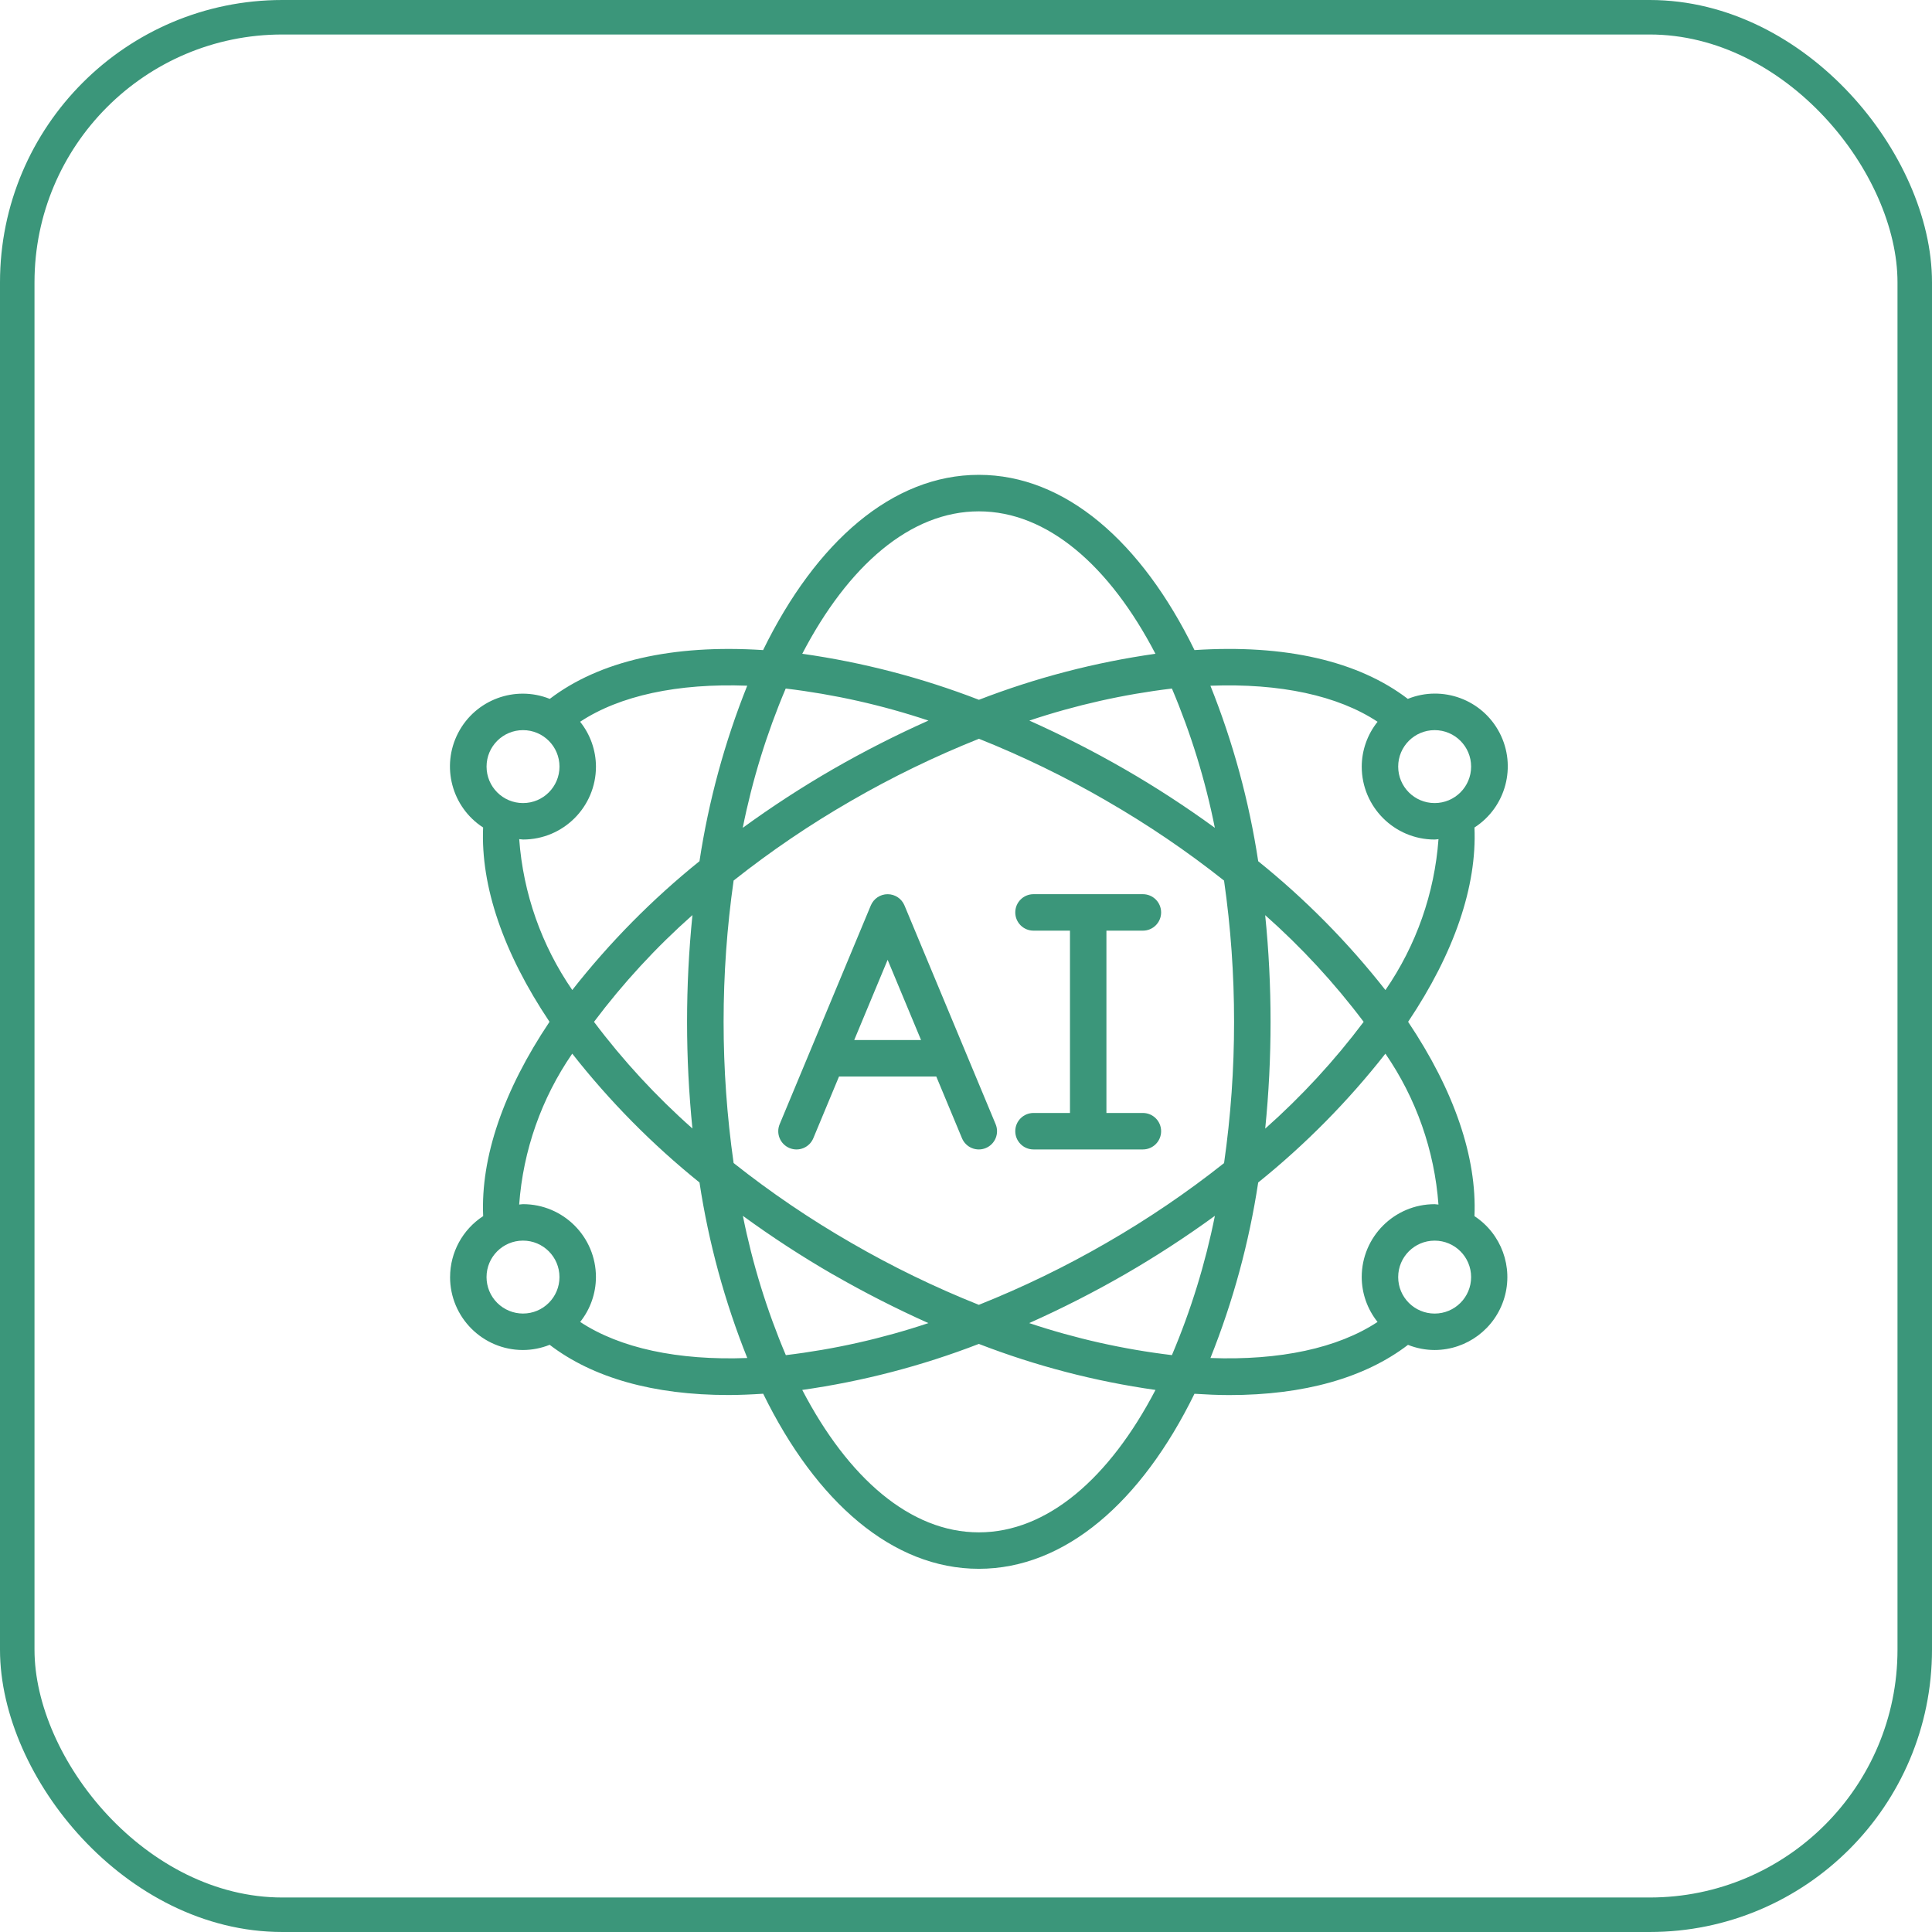
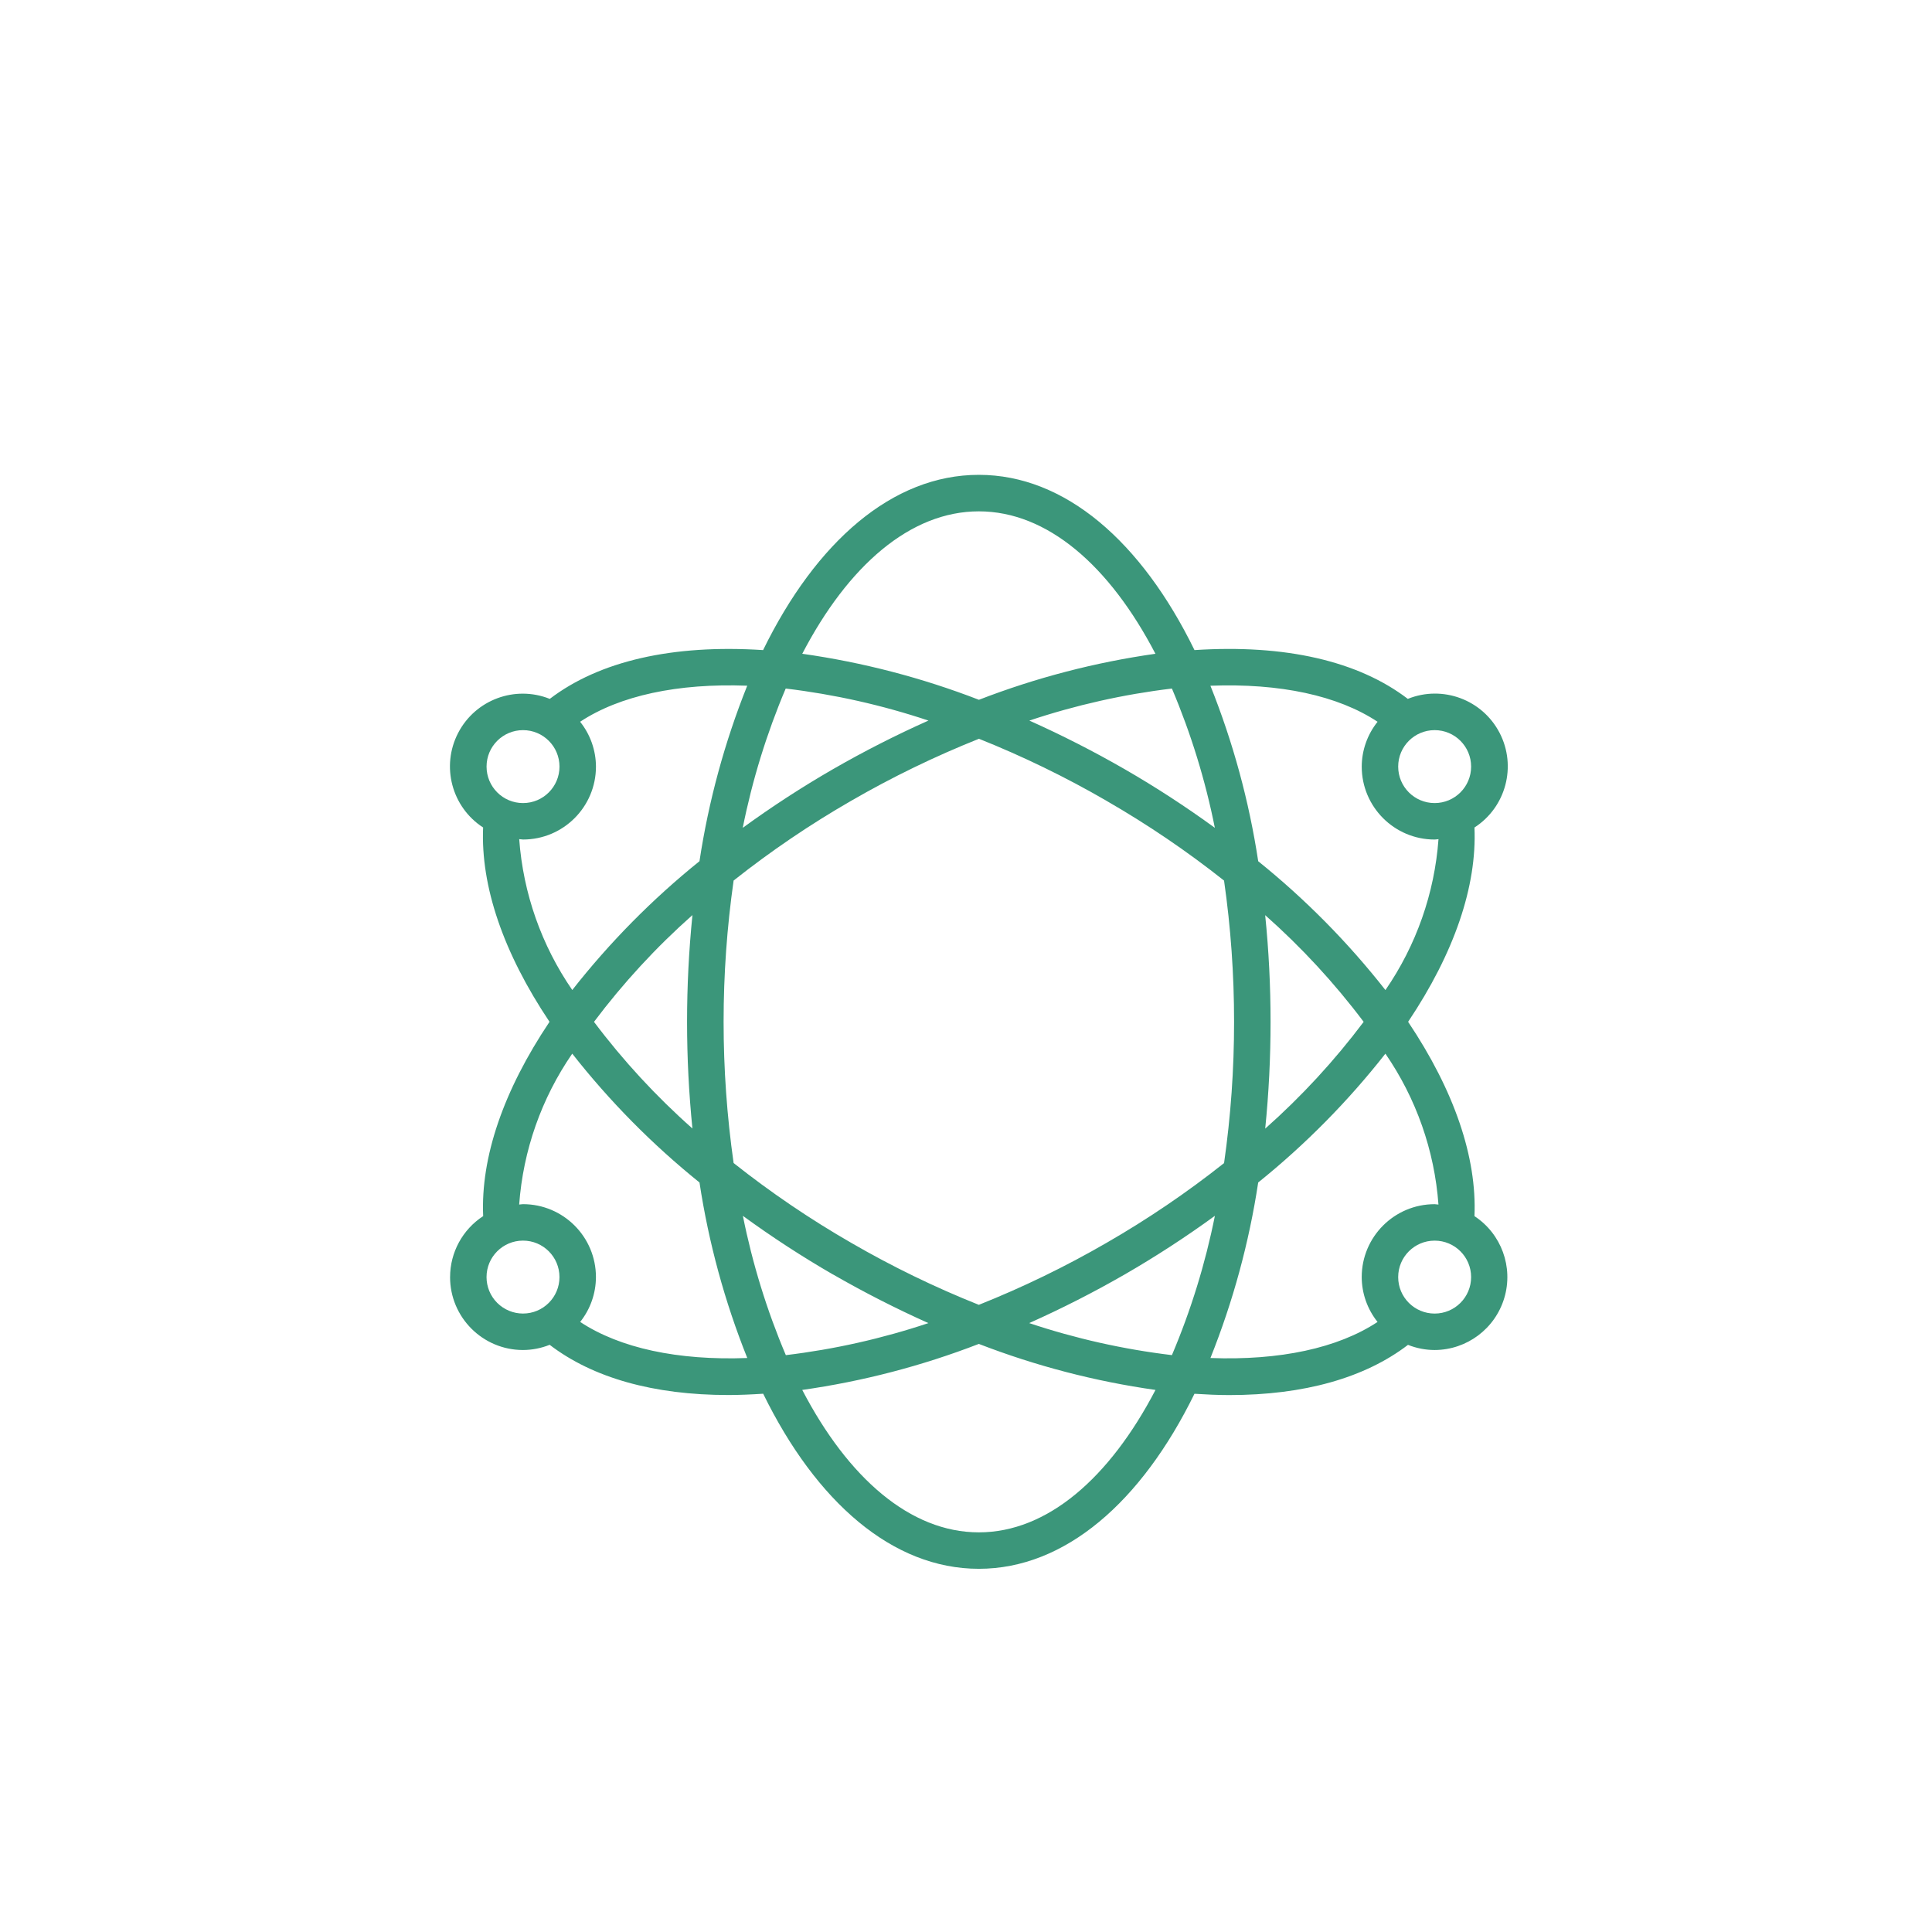
<svg xmlns="http://www.w3.org/2000/svg" id="Layer_1" data-name="Layer 1" viewBox="0 0 111.996 111.996">
  <defs>
    <style>      .cls-1 {        fill: #3b967a;      }      .cls-2 {        fill: none;        stroke: #3b967a;        stroke-miterlimit: 10;        stroke-width: 2px;      }    </style>
  </defs>
-   <rect class="cls-2" x="1" y="1" width="109.996" height="109.996" rx="15.366" ry="15.366" />
  <g id="Page-1">
    <g id="_025---AI" data-name="025---AI">
-       <path id="Shape" class="cls-1" d="M45.765,66.551c.259,.108,.55,.109,.809,.002s.466-.312,.573-.571l1.49-3.578h5.638l1.49,3.578c.225,.539,.844,.793,1.382,.569,.539-.225,.793-.844,.569-1.382l-5.285-12.683c-.164-.394-.549-.65-.975-.65s-.811,.257-.975,.65l-5.285,12.683c-.108,.259-.109,.55-.002,.809s.312,.465,.571,.573h0Zm5.691-10.91l1.937,4.65h-3.875l1.937-4.65Z" />
-       <path id="Path" class="cls-1" d="M59.911,64.518c-.584,0-1.057,.473-1.057,1.057s.473,1.057,1.057,1.057h6.341c.584,0,1.057-.473,1.057-1.057s-.473-1.057-1.057-1.057h-2.114v-10.569h2.114c.584,0,1.057-.473,1.057-1.057s-.473-1.057-1.057-1.057h-6.341c-.584,0-1.057,.473-1.057,1.057s.473,1.057,1.057,1.057h2.114v10.569h-2.114Z" />
      <path id="Shape-2" data-name="Shape" class="cls-1" d="M26.09,74.031c0,2.335,1.893,4.228,4.228,4.228,.53-.002,1.054-.105,1.545-.302,2.499,1.913,6.024,2.911,10.358,2.911,.653,0,1.332-.031,2.02-.075,3.069,6.272,7.498,10.149,12.5,10.149s9.431-3.878,12.501-10.146c.689,.044,1.367,.075,2.02,.075,4.333,0,7.859-.998,10.358-2.911,.491,.196,1.015,.298,1.544,.299,1.866-.005,3.508-1.233,4.04-3.022,.532-1.788-.171-3.714-1.731-4.739,.148-3.403-1.168-7.265-3.846-11.264,2.678-3.997,3.994-7.859,3.846-11.264,1.827-1.179,2.458-3.554,1.458-5.485s-3.305-2.784-5.322-1.972c-2.872-2.197-7.112-3.171-12.366-2.828-3.067-6.277-7.497-10.159-12.502-10.159s-9.435,3.882-12.505,10.159c-5.252-.34-9.49,.634-12.366,2.828-2.016-.806-4.314,.049-5.313,1.976-.999,1.928-.372,4.299,1.449,5.48-.146,3.402,1.171,7.264,3.849,11.264-2.678,3.998-3.995,7.86-3.846,11.264-1.195,.778-1.917,2.107-1.918,3.533h0Zm2.114,0c0-1.167,.946-2.114,2.114-2.114s2.114,.946,2.114,2.114-.946,2.114-2.114,2.114c-.561,0-1.098-.223-1.495-.619s-.619-.934-.619-1.495Zm17.343-34.117c2.814,.337,5.586,.959,8.274,1.857-1.892,.844-3.739,1.785-5.535,2.818-1.802,1.04-3.548,2.175-5.23,3.4,.554-2.769,1.389-5.475,2.491-8.075Zm24.878,8.075c-1.681-1.225-3.427-2.36-5.229-3.4-1.793-1.032-3.637-1.972-5.526-2.818,2.685-.897,5.454-1.52,8.265-1.857,1.102,2.6,1.936,5.306,2.489,8.075Zm-2.49,30.566c-2.814-.337-5.586-.959-8.274-1.857,1.892-.844,3.739-1.785,5.535-2.818,1.802-1.04,3.548-2.175,5.23-3.4-.554,2.769-1.389,5.475-2.491,8.075Zm-3.795-32.134c2.383,1.372,4.662,2.918,6.817,4.626,.389,2.712,.583,5.448,.581,8.188,.002,2.74-.192,5.476-.58,8.188-2.155,1.708-4.434,3.254-6.818,4.626-2.376,1.374-4.849,2.575-7.398,3.591-2.55-1.017-5.022-2.218-7.398-3.594-2.383-1.372-4.662-2.918-6.817-4.626-.774-5.431-.774-10.945,0-16.376,2.155-1.707,4.434-3.253,6.817-4.624,2.378-1.375,4.853-2.576,7.405-3.594,2.548,1.018,5.018,2.219,7.392,3.594h0Zm9.195,6.624c2.108,1.866,4.023,3.94,5.715,6.19-1.69,2.25-3.602,4.324-5.707,6.19,.208-2.057,.311-4.123,.31-6.19,.001-2.067-.103-4.133-.312-6.19h-.005Zm-33.187,12.381c-2.109-1.866-4.023-3.94-5.715-6.19,1.69-2.25,3.602-4.324,5.707-6.19-.416,4.116-.416,8.264,0,12.381h.007Zm8.145,8.455c1.793,1.032,3.637,1.972,5.526,2.818-2.685,.897-5.454,1.52-8.265,1.857-1.102-2.6-1.936-5.306-2.49-8.075,1.68,1.225,3.423,2.36,5.223,3.4h.006Zm8.449,14.948c-3.97,0-7.577-3.149-10.237-8.256,3.503-.497,6.938-1.392,10.237-2.668,3.301,1.277,6.737,2.172,10.241,2.668-2.665,5.107-6.272,8.256-10.241,8.256Zm26.423-12.683c-1.167,0-2.114-.946-2.114-2.114s.946-2.114,2.114-2.114,2.114,.946,2.114,2.114-.946,2.114-2.114,2.114Zm.222-6.319c-.075,0-.146-.022-.222-.022-2.335,0-4.228,1.893-4.228,4.228,.004,.945,.328,1.861,.918,2.599-2.302,1.519-5.662,2.241-9.687,2.09,1.31-3.274,2.239-6.688,2.768-10.174,2.734-2.201,5.208-4.707,7.374-7.468,1.785,2.591,2.846,5.611,3.076,8.748Zm1.892-25.388c0,1.167-.946,2.114-2.114,2.114s-2.114-.946-2.114-2.114,.946-2.114,2.114-2.114,2.114,.946,2.114,2.114Zm-5.423-2.599c-.591,.738-.914,1.654-.918,2.599,0,2.335,1.893,4.228,4.228,4.228,.076,0,.147-.018,.222-.022-.229,3.138-1.291,6.157-3.076,8.748-2.167-2.761-4.641-5.267-7.375-7.468-.53-3.486-1.459-6.9-2.771-10.174,4.028-.152,7.39,.566,9.691,2.09h0Zm-23.114-12.198c3.97,0,7.577,3.149,10.237,8.256-3.501,.497-6.934,1.392-10.232,2.668-3.301-1.277-6.737-2.172-10.241-2.668,2.66-5.107,6.266-8.256,10.236-8.256h0Zm-26.423,12.683c1.167,0,2.114,.946,2.114,2.114s-.946,2.114-2.114,2.114-2.114-.946-2.114-2.114,.946-2.114,2.114-2.114Zm-.222,6.319c.075,0,.146,.022,.222,.022,2.335,0,4.228-1.893,4.228-4.228-.004-.945-.328-1.861-.918-2.599,2.301-1.519,5.661-2.24,9.687-2.09-1.31,3.274-2.239,6.688-2.768,10.174-2.733,2.201-5.207,4.706-7.374,7.467-1.785-2.59-2.847-5.61-3.076-8.747Zm3.076,12.436c2.168,2.761,4.642,5.266,7.376,7.467,.529,3.487,1.459,6.901,2.77,10.175-4.023,.152-7.385-.572-9.687-2.091,.589-.738,.911-1.654,.914-2.599,0-2.335-1.893-4.228-4.228-4.228-.076,0-.147,.019-.222,.022,.229-3.137,1.291-6.157,3.076-8.747Z" />
    </g>
  </g>
</svg>